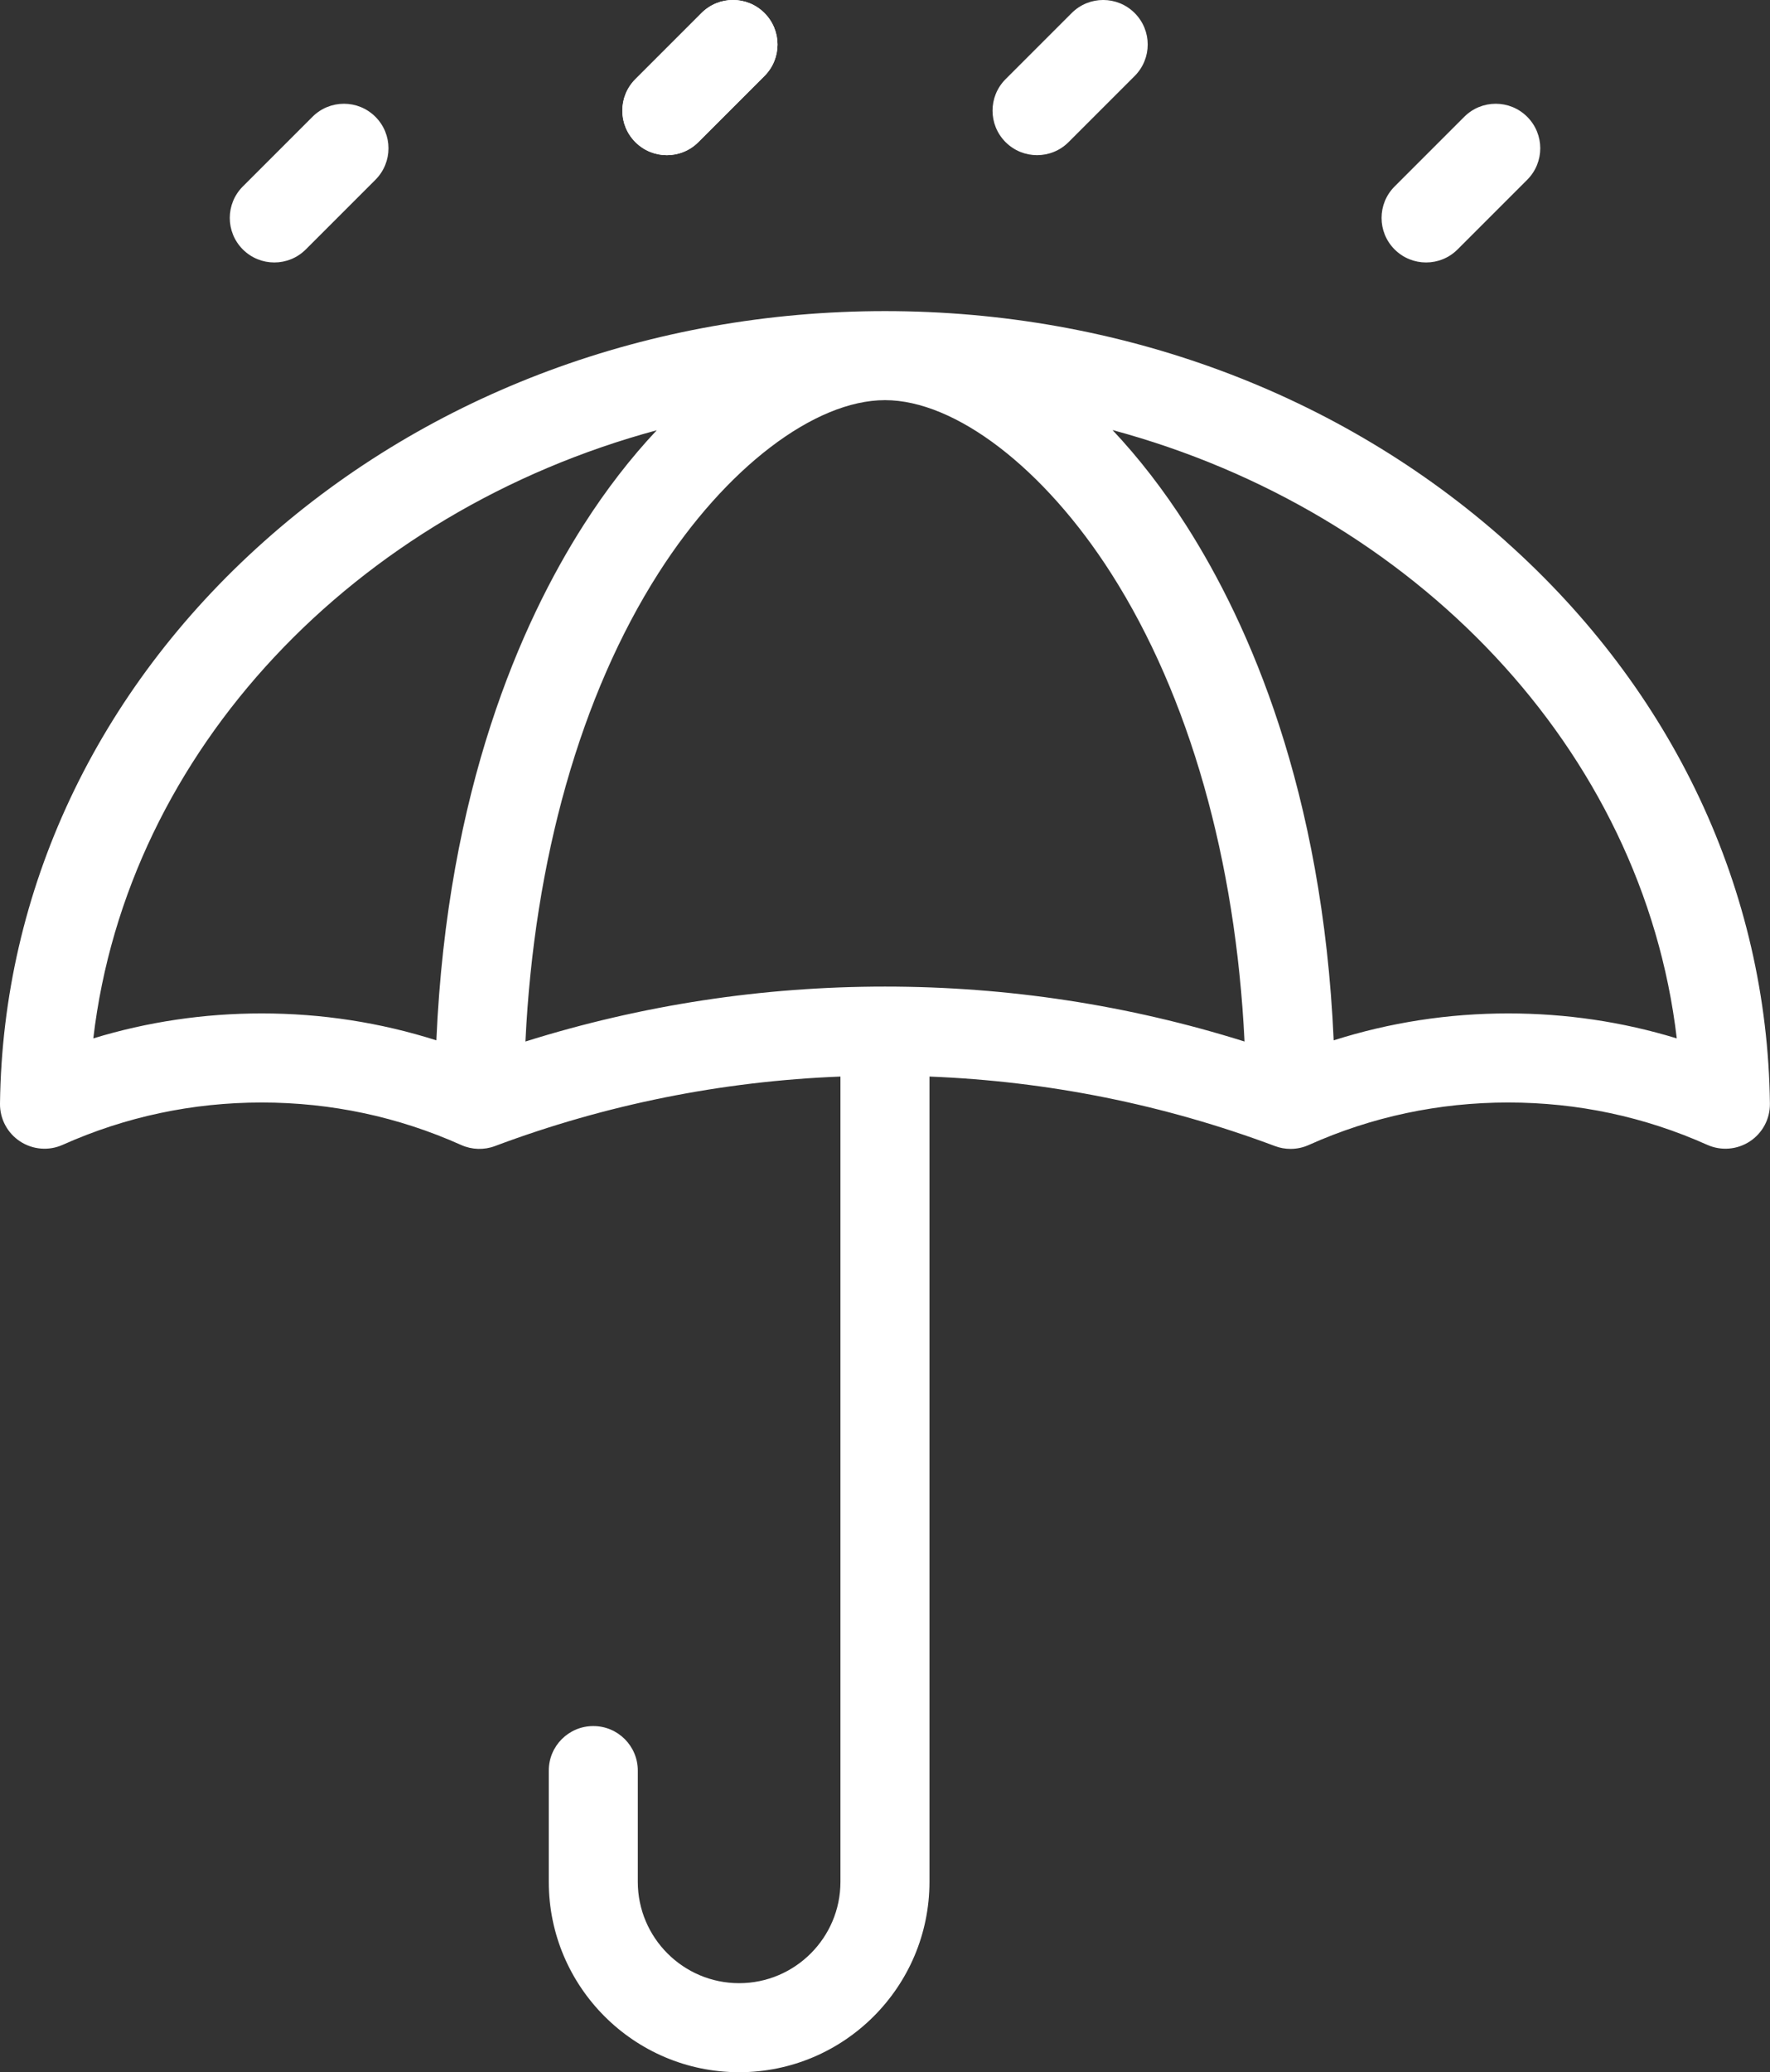
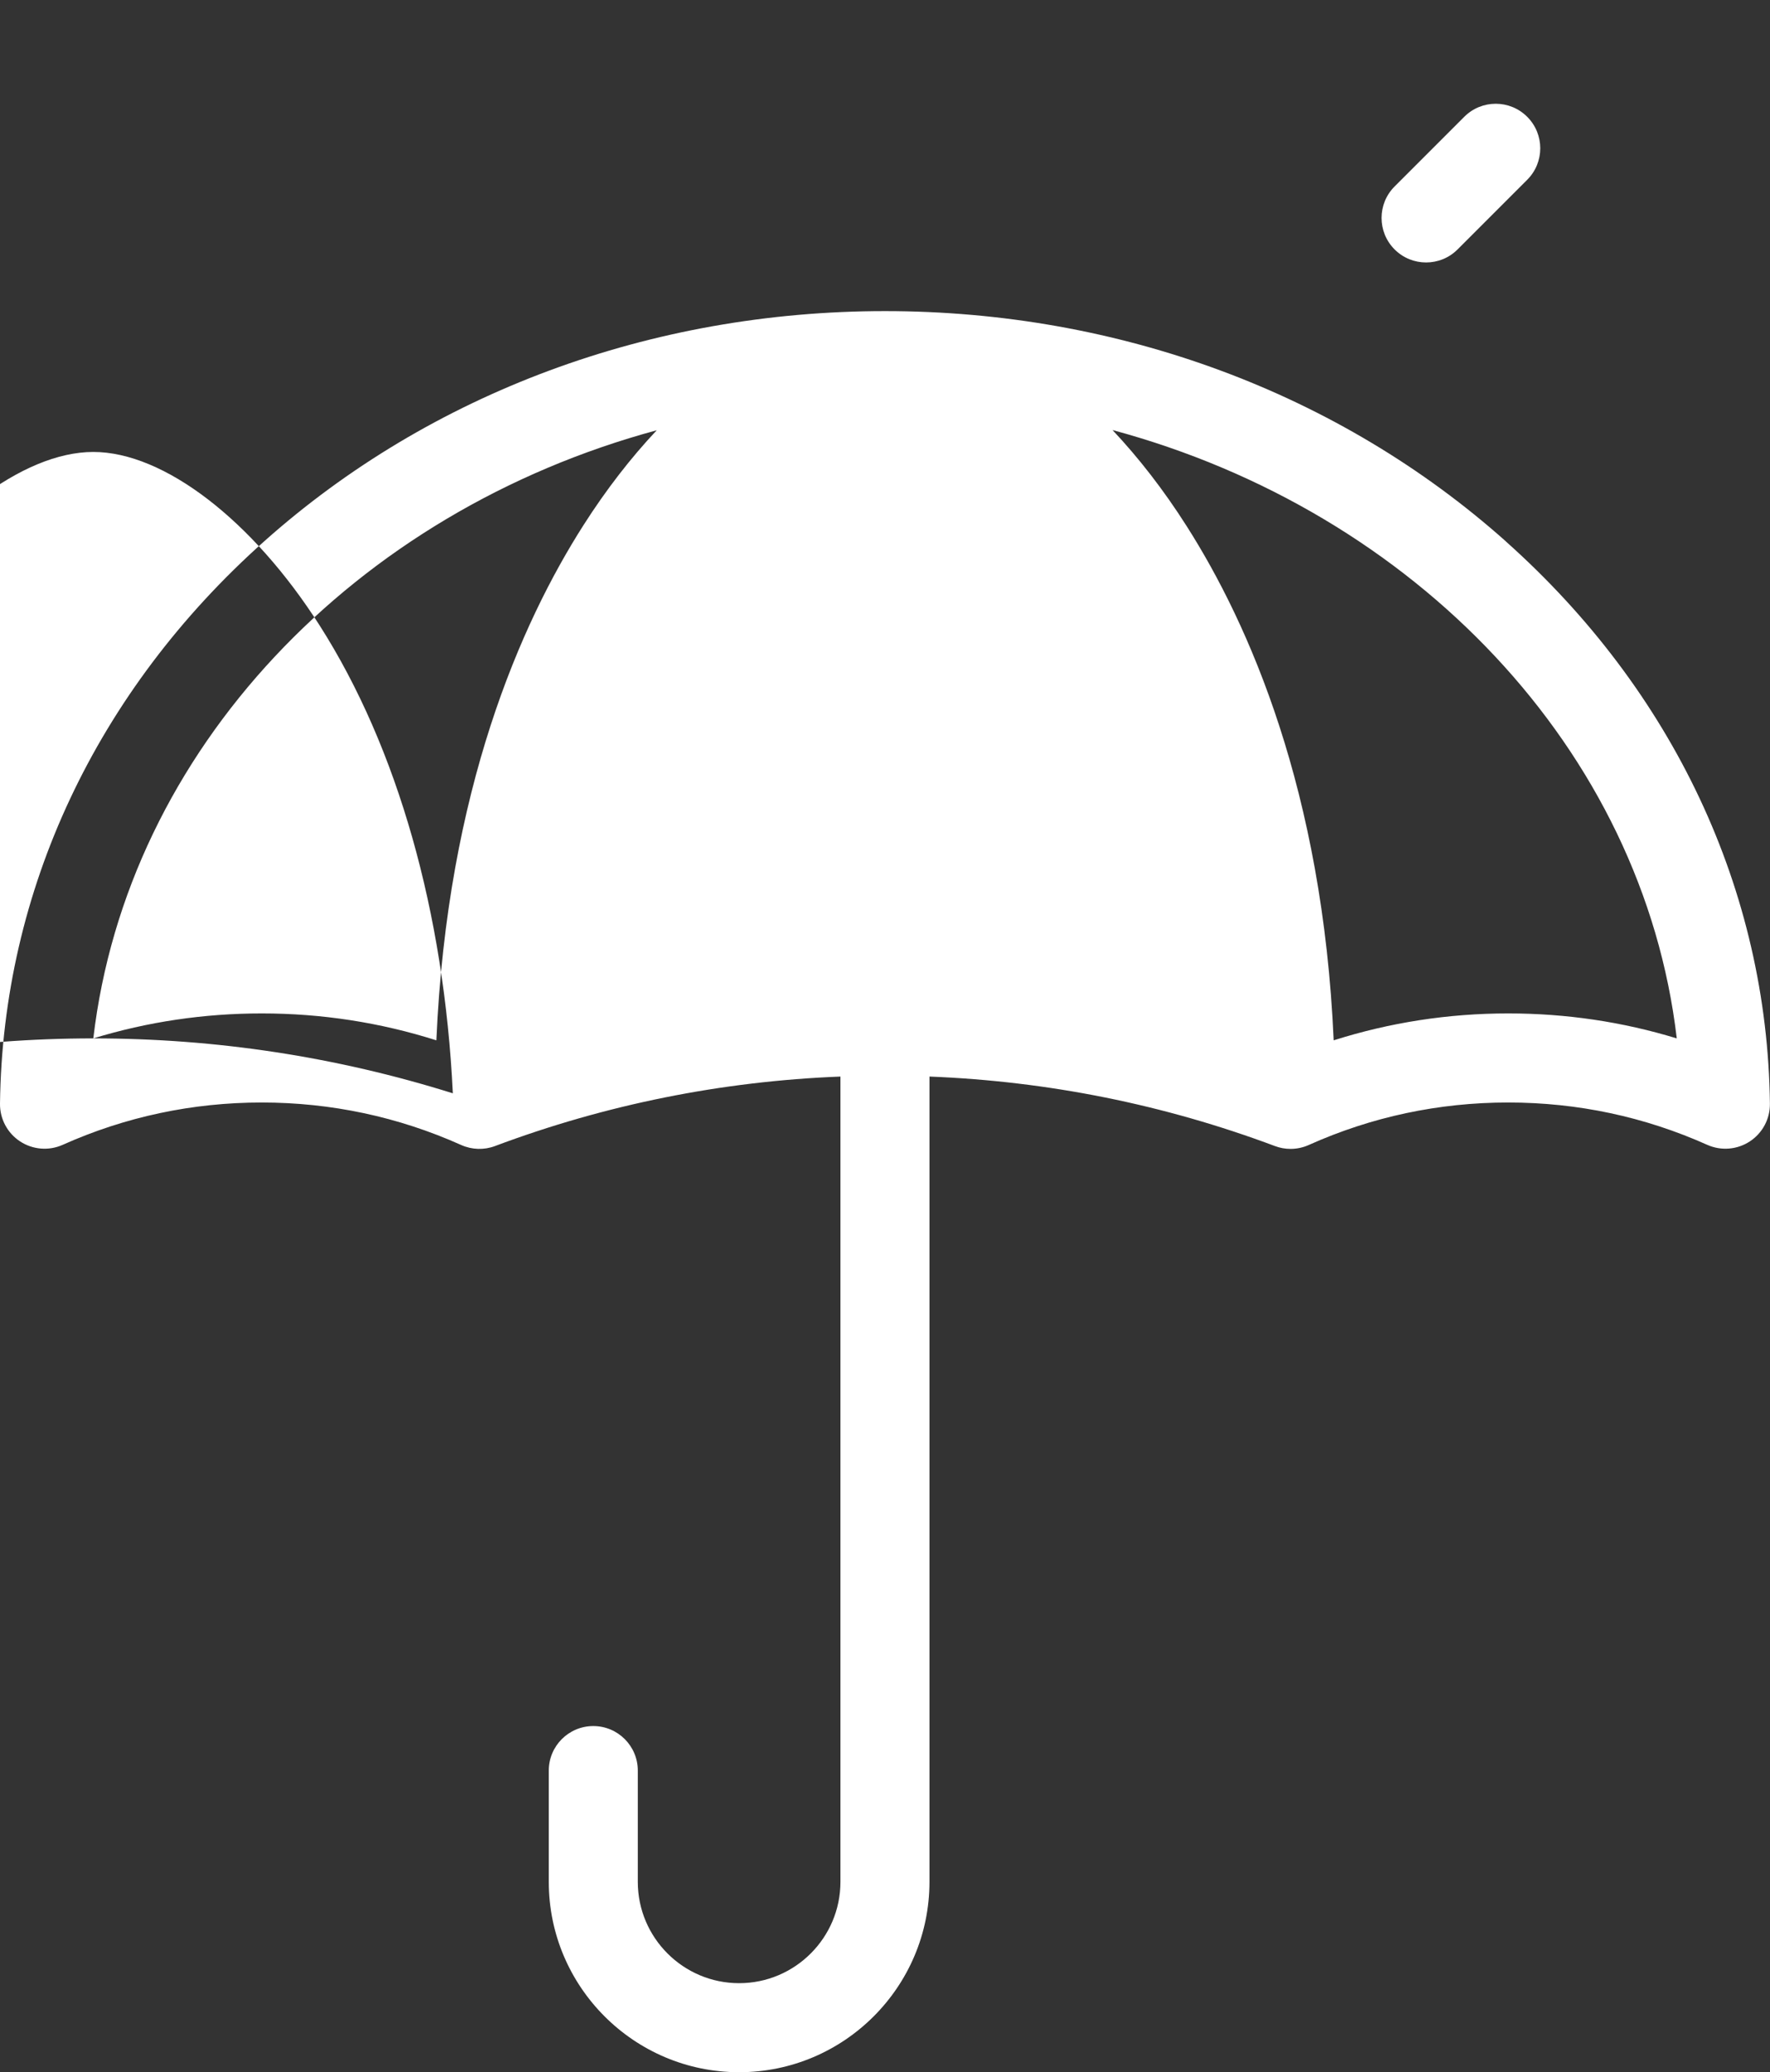
<svg xmlns="http://www.w3.org/2000/svg" id="Capa_1" viewBox="0 0 437.42 512">
  <rect x="0" y="0" width="437.42" height="512" fill="#333333" stroke="none" />
  <defs>
    <style>      .cls-1 {        fill: #fff;      }    </style>
  </defs>
-   <path class="cls-1" d="M372.14,133.76c-41.16-36.68-95.65-56.89-153.43-56.89s-112.27,20.2-153.43,56.89C23.84,170.7.65,220.04,0,272.69c-.05,3.75,1.82,7.27,4.96,9.33,3.13,2.06,7.11,2.38,10.53.85,15.51-6.94,32.06-10.46,49.19-10.46s33.75,3.53,49.29,10.5c2.65,1.18,5.65,1.28,8.36.26,27.39-10.27,56.06-16.02,85.37-17.17v198.97c0,13.81-11.23,25.04-25.04,25.04s-25.04-11.23-25.04-25.04v-27.49c0-6.08-4.93-11-11-11s-11,4.92-11,11v27.49c0,25.94,21.1,47.04,47.04,47.04s47.04-21.1,47.04-47.04v-198.97c29.31,1.15,57.98,6.91,85.37,17.17,1.25.47,2.55.7,3.86.7,1.54,0,3.07-.32,4.5-.96,15.54-6.97,32.12-10.5,49.29-10.5s33.68,3.52,49.19,10.46c3.42,1.53,7.4,1.21,10.53-.85,3.14-2.06,5.01-5.58,4.96-9.33-.65-52.65-23.84-101.99-65.28-138.93ZM23.06,256.57c8.35-71.23,64.72-130.12,139.24-150.26-6.39,6.79-12.48,14.64-18.09,23.43-15.47,24.23-33.67,65.43-36.37,127.31-13.88-4.41-28.33-6.65-43.15-6.65-14.28,0-28.22,2.07-41.63,6.17ZM218.71,243.77c-30.37,0-60.18,4.57-88.86,13.57,2.15-44.93,13.63-85.59,32.89-115.75,16.57-25.95,38.54-42.72,55.97-42.72s39.35,16.84,55.96,42.91c19.25,30.21,30.73,70.8,32.89,115.56-28.67-9-58.48-13.57-88.85-13.57ZM372.74,250.4c-14.82,0-29.27,2.24-43.15,6.65-2.71-61.64-20.9-102.84-36.36-127.1-5.67-8.91-11.83-16.83-18.29-23.69,74.62,20.09,131.08,79.02,139.44,150.31-13.42-4.1-27.36-6.17-41.63-6.17Z" />
+   <path class="cls-1" d="M372.14,133.76c-41.16-36.68-95.65-56.89-153.43-56.89s-112.27,20.2-153.43,56.89C23.84,170.7.65,220.04,0,272.69c-.05,3.75,1.82,7.27,4.96,9.33,3.13,2.06,7.11,2.38,10.53.85,15.51-6.94,32.06-10.46,49.19-10.46s33.75,3.53,49.29,10.5c2.65,1.18,5.65,1.28,8.36.26,27.39-10.27,56.06-16.02,85.37-17.17v198.97c0,13.81-11.23,25.04-25.04,25.04s-25.04-11.23-25.04-25.04v-27.49c0-6.08-4.93-11-11-11s-11,4.92-11,11v27.49c0,25.94,21.1,47.04,47.04,47.04s47.04-21.1,47.04-47.04v-198.97c29.31,1.15,57.98,6.91,85.37,17.17,1.25.47,2.55.7,3.86.7,1.54,0,3.07-.32,4.5-.96,15.54-6.97,32.12-10.5,49.29-10.5s33.68,3.52,49.19,10.46c3.42,1.53,7.4,1.21,10.53-.85,3.14-2.06,5.01-5.58,4.96-9.33-.65-52.65-23.84-101.99-65.28-138.93ZM23.06,256.57c8.35-71.23,64.72-130.12,139.24-150.26-6.39,6.79-12.48,14.64-18.09,23.43-15.47,24.23-33.67,65.43-36.37,127.31-13.88-4.41-28.33-6.65-43.15-6.65-14.28,0-28.22,2.07-41.63,6.17Zc-30.37,0-60.18,4.57-88.86,13.57,2.15-44.93,13.63-85.59,32.89-115.75,16.57-25.95,38.54-42.72,55.97-42.72s39.35,16.84,55.96,42.91c19.25,30.21,30.73,70.8,32.89,115.56-28.67-9-58.48-13.57-88.85-13.57ZM372.74,250.4c-14.82,0-29.27,2.24-43.15,6.65-2.71-61.64-20.9-102.84-36.36-127.1-5.67-8.91-11.83-16.83-18.29-23.69,74.62,20.09,131.08,79.02,139.44,150.31-13.42-4.1-27.36-6.17-41.63-6.17Z" />
  <g>
-     <path class="cls-1" d="M164.8,38.34c-2.82,0-5.63-1.07-7.78-3.22-4.3-4.3-4.3-11.26,0-15.56l16.34-16.34c4.3-4.3,11.26-4.3,15.56,0,4.3,4.3,4.3,11.26,0,15.56l-16.34,16.34c-2.15,2.15-4.96,3.22-7.78,3.22Z" />
-     <path class="cls-1" d="M164.8,38.34c-2.82,0-5.63-1.07-7.78-3.22-4.3-4.3-4.3-11.26,0-15.56l16.34-16.34c4.3-4.3,11.26-4.3,15.56,0,4.3,4.3,4.3,11.26,0,15.56l-16.34,16.34c-2.15,2.15-4.96,3.22-7.78,3.22Z" />
-     <path class="cls-1" d="M256.29,38.34c-2.82,0-5.63-1.07-7.78-3.22-4.3-4.3-4.3-11.26,0-15.56l16.34-16.34c4.3-4.3,11.26-4.3,15.56,0,4.3,4.3,4.3,11.26,0,15.56l-16.34,16.34c-2.15,2.15-4.96,3.22-7.78,3.22Z" />
    <g>
-       <path class="cls-1" d="M67.79,64.85c-2.82,0-5.63-1.07-7.78-3.22-4.3-4.3-4.3-11.26,0-15.56l17.21-17.21c4.3-4.3,11.26-4.3,15.56,0,4.3,4.3,4.3,11.26,0,15.56l-17.21,17.21c-2.15,2.15-4.96,3.22-7.78,3.22Z" />
      <path class="cls-1" d="M352.43,64.85c-2.82,0-5.63-1.07-7.78-3.22-4.3-4.3-4.3-11.26,0-15.56l17.21-17.21c4.3-4.3,11.26-4.3,15.56,0,4.3,4.3,4.3,11.26,0,15.56l-17.21,17.21c-2.15,2.15-4.96,3.22-7.78,3.22Z" />
    </g>
  </g>
</svg>